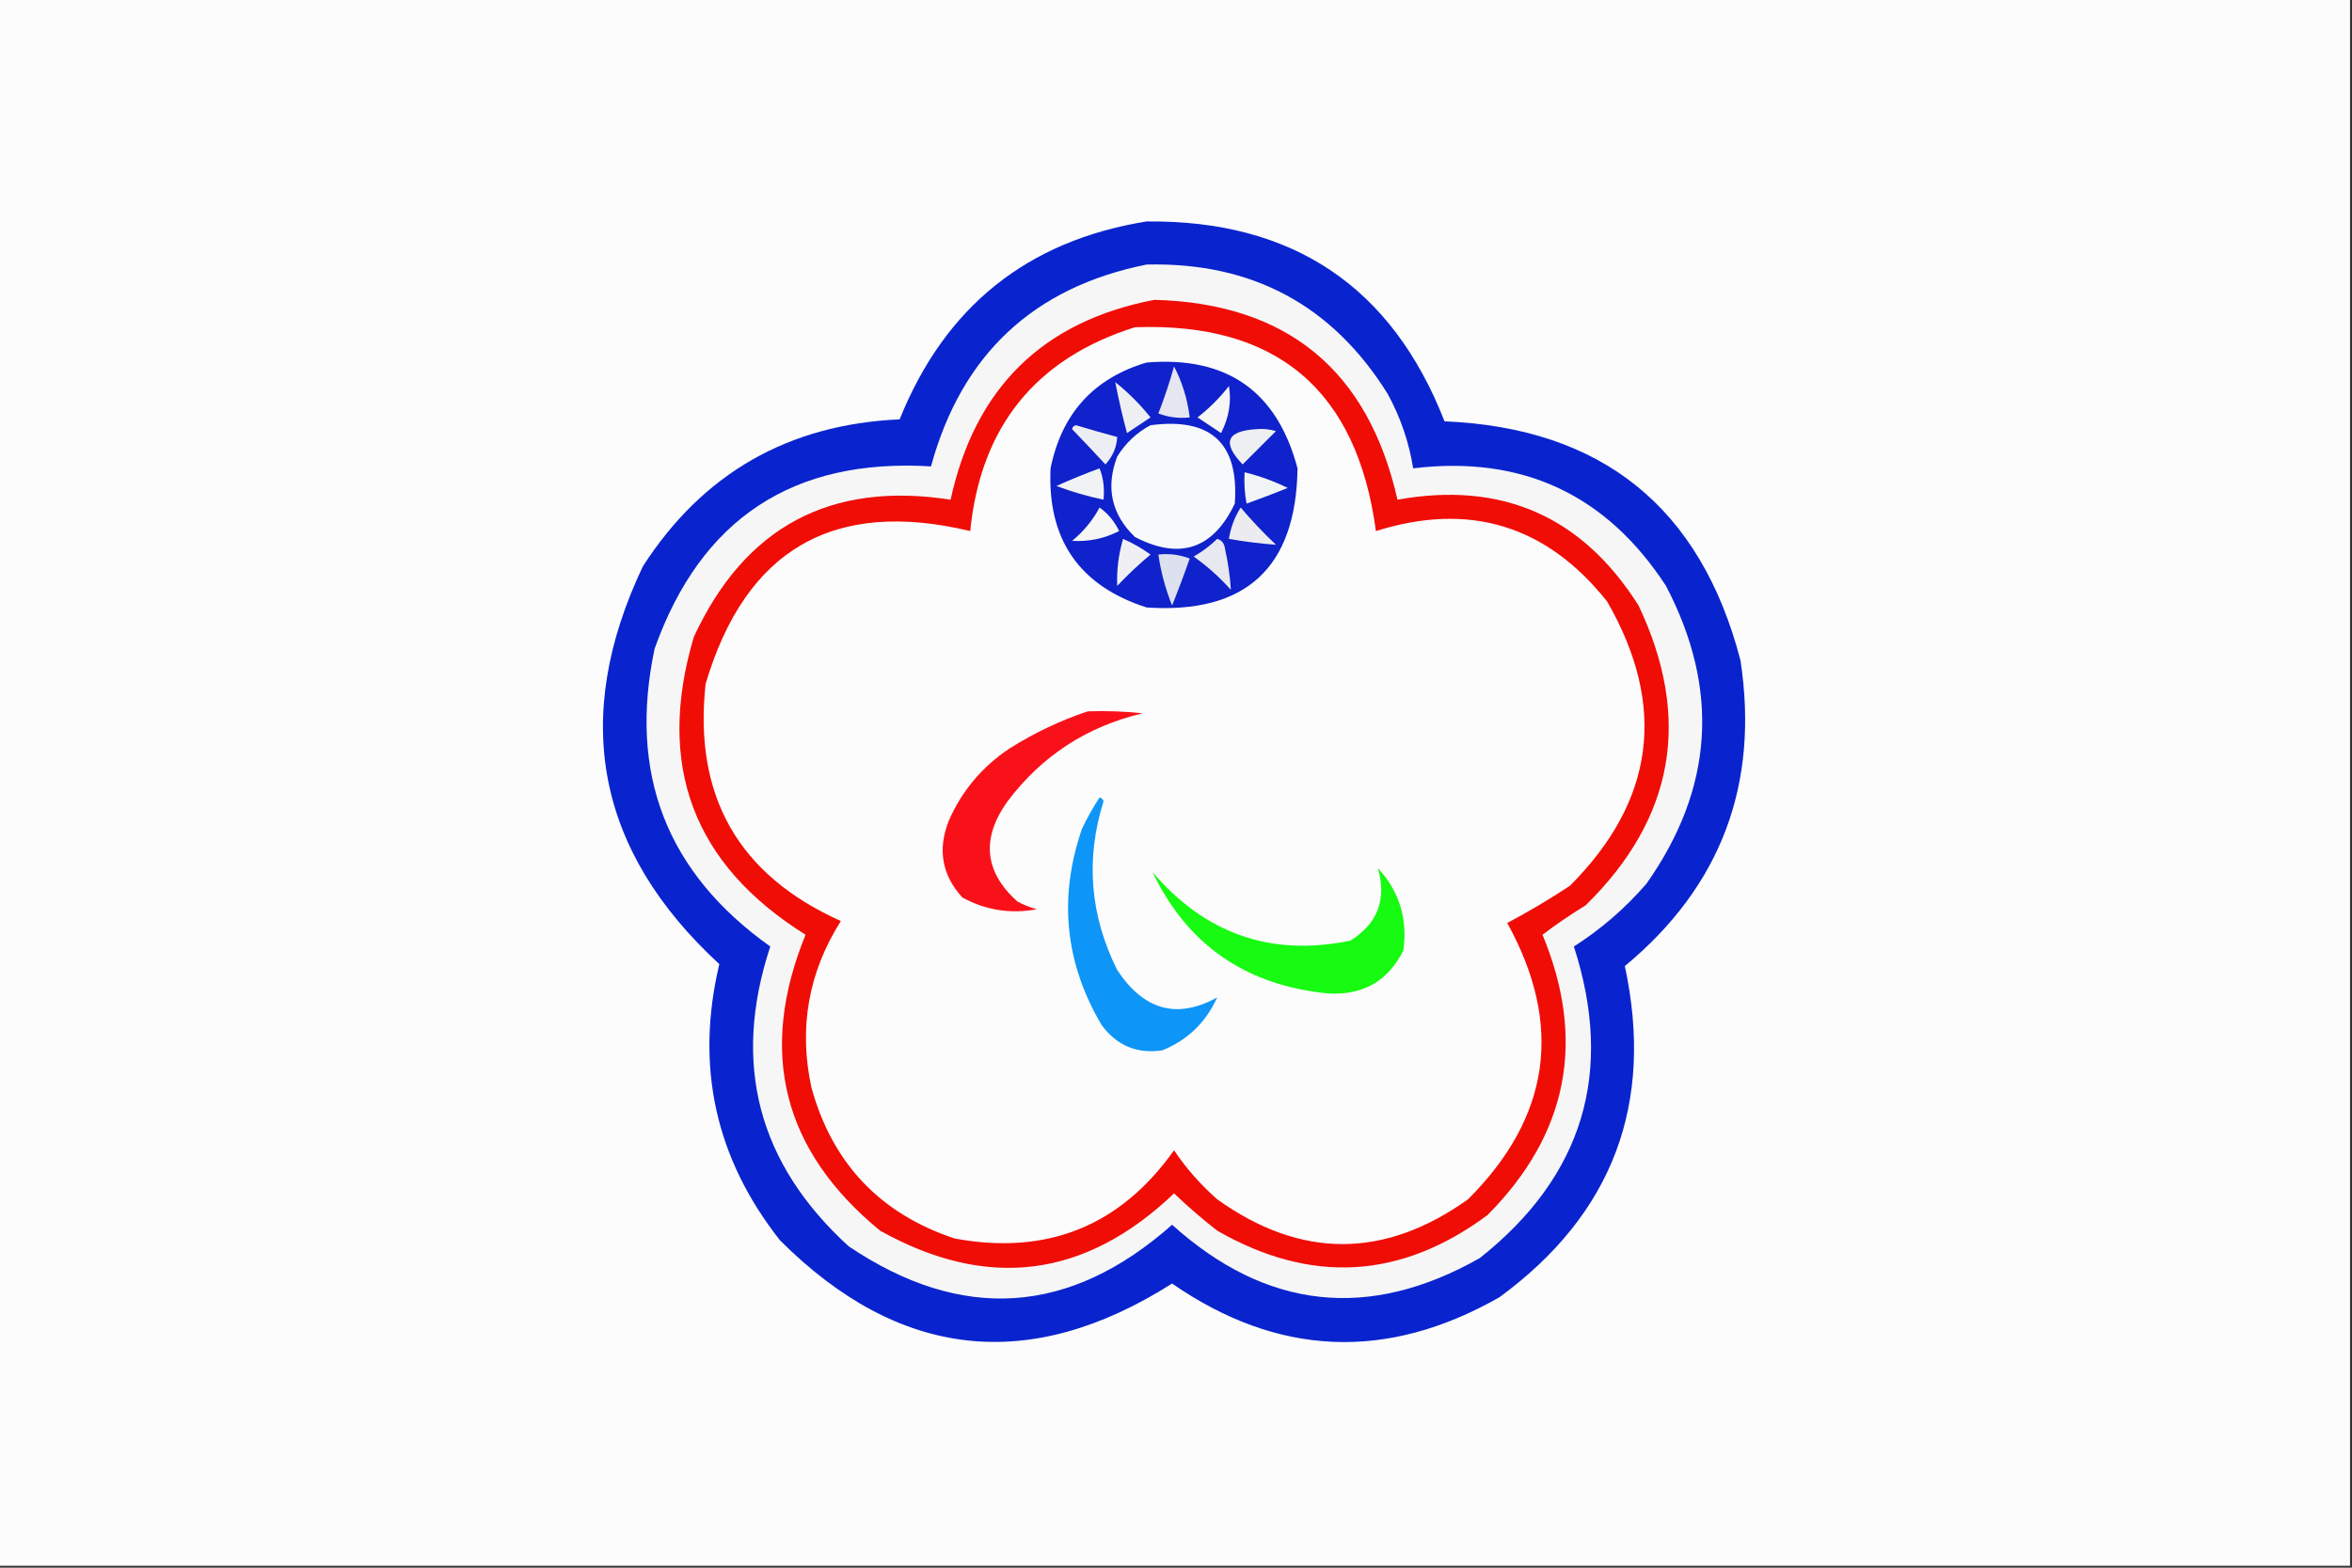
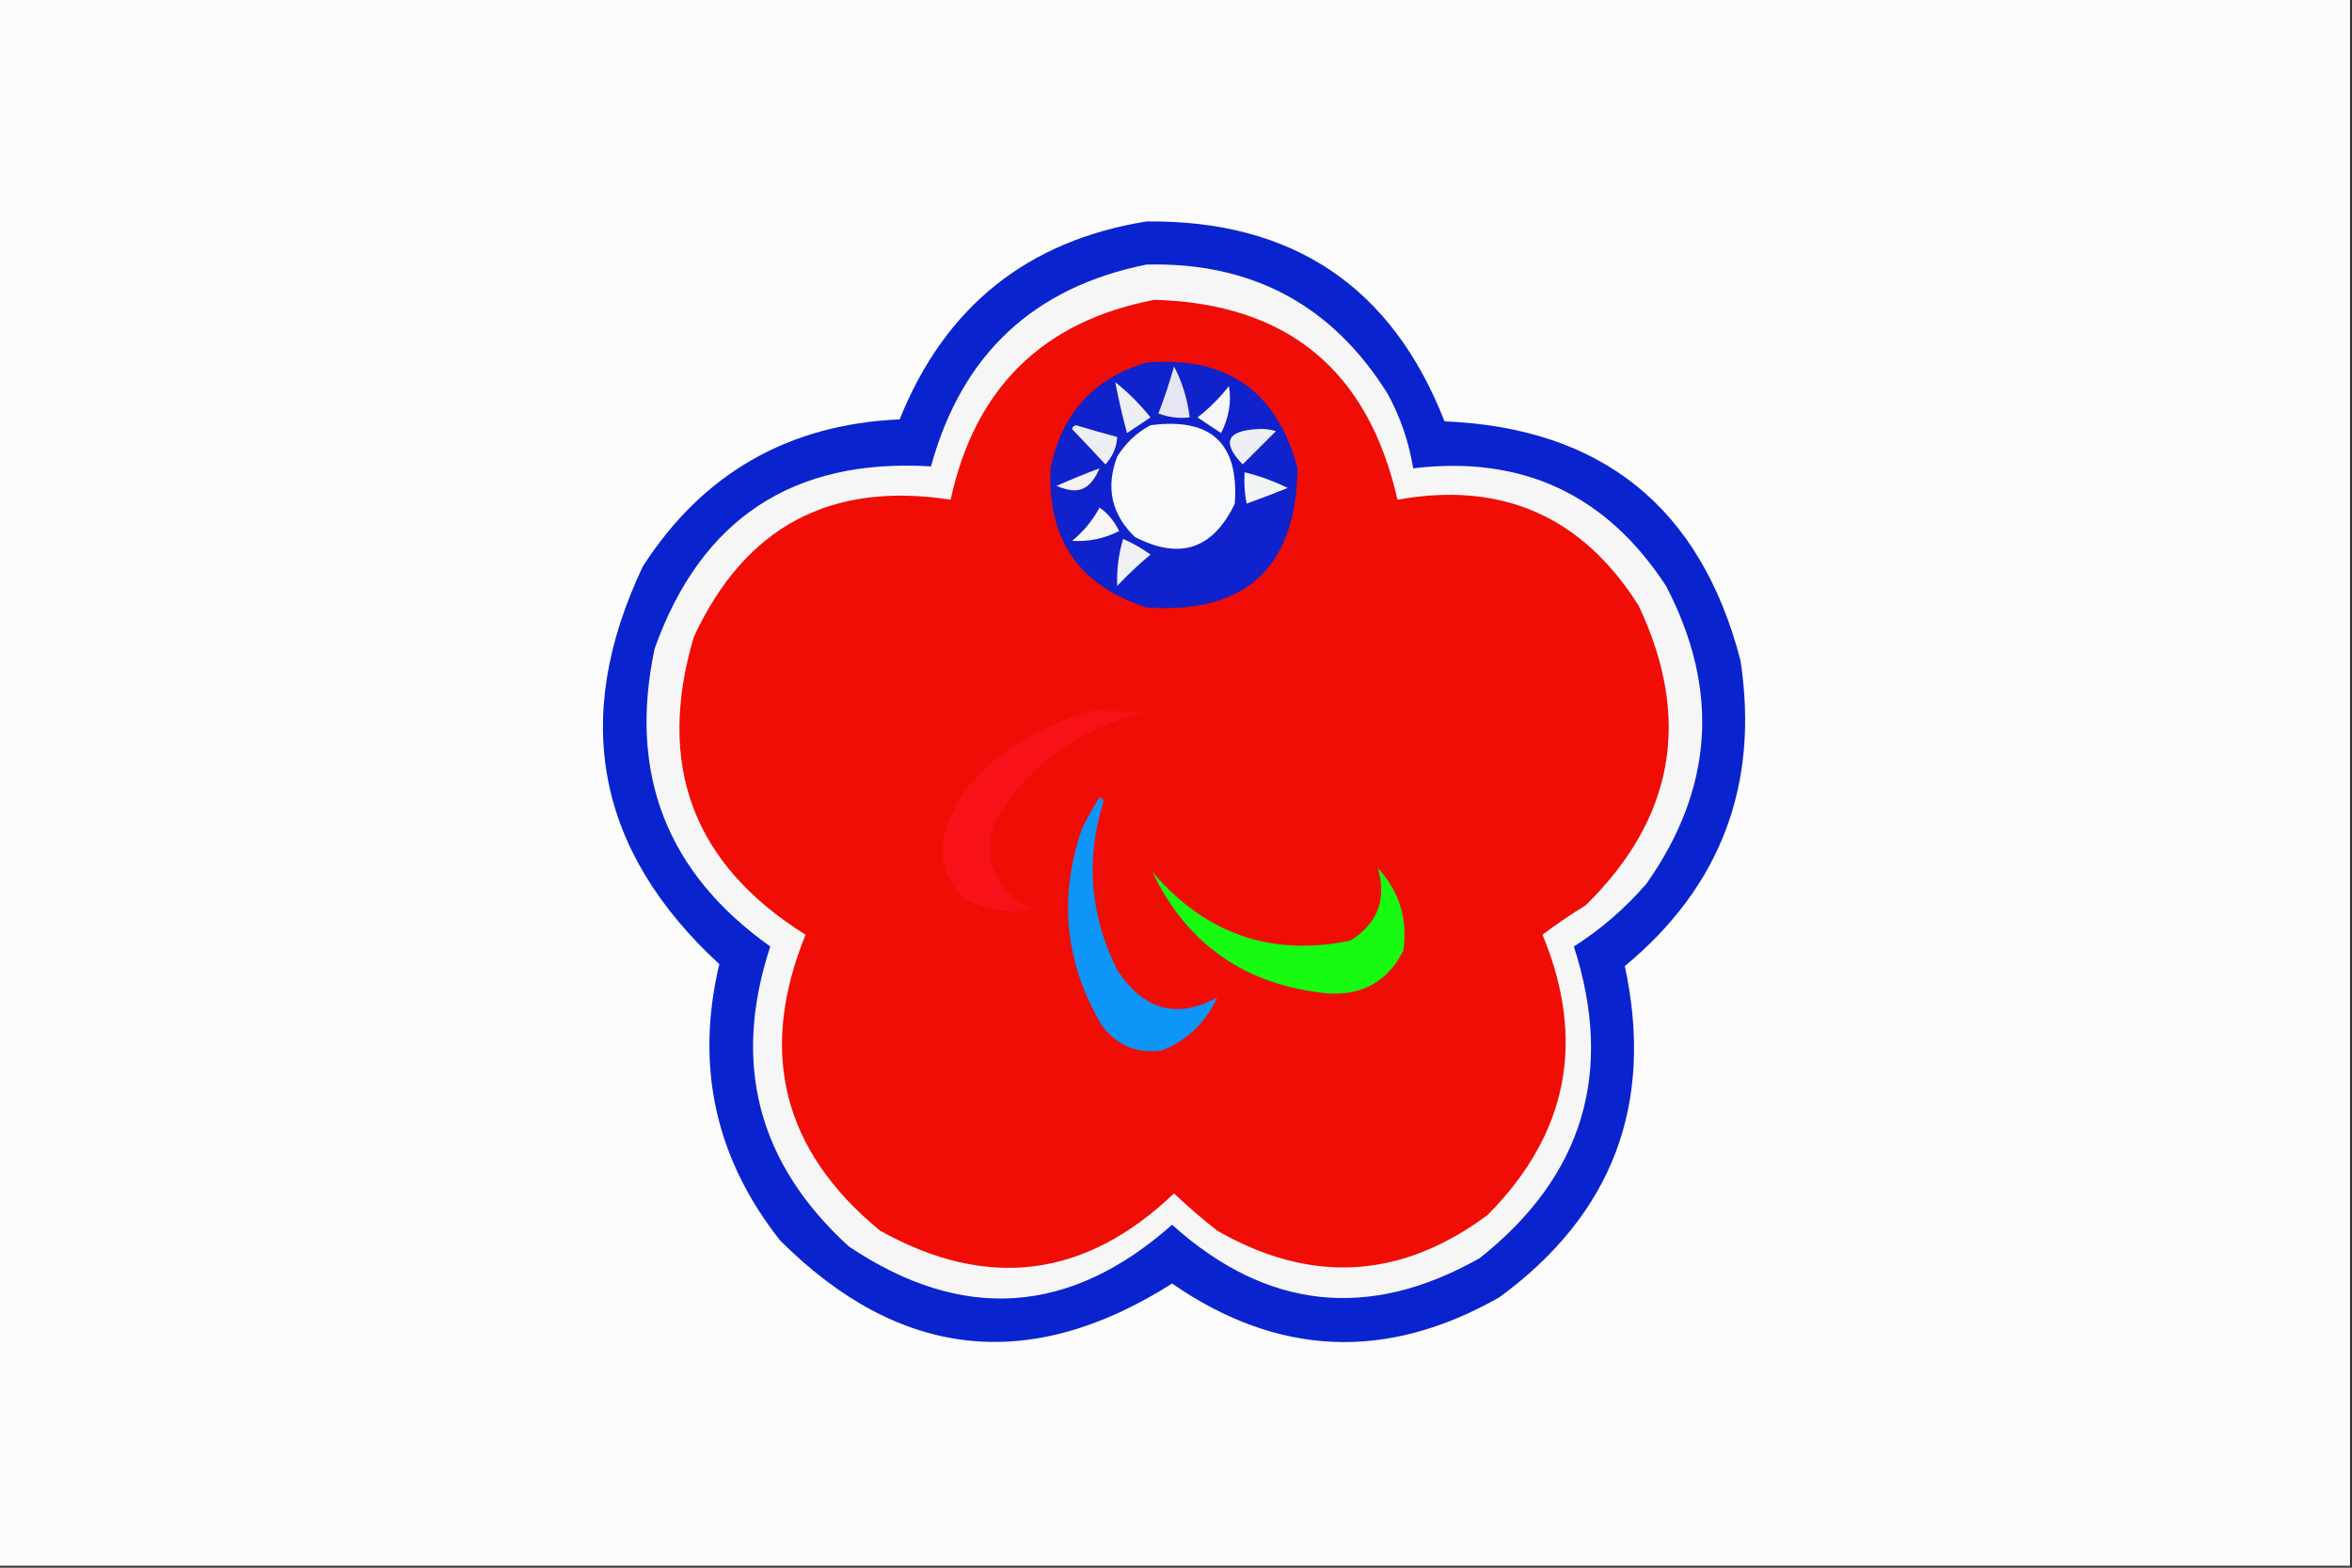
<svg xmlns="http://www.w3.org/2000/svg" version="1.1" width="600px" height="400px" style="shape-rendering:geometricPrecision; text-rendering:geometricPrecision; image-rendering:optimizeQuality; fill-rule:evenodd; clip-rule:evenodd">
  <rect width="100%" height="100%" fill="#333333" stroke="none" />
  <g>
    <path style="opacity:1" fill="#fcfcfc" d="M -0.5,-0.5 C 199.5,-0.5 399.5,-0.5 599.5,-0.5C 599.5,132.833 599.5,266.167 599.5,399.5C 399.5,399.5 199.5,399.5 -0.5,399.5C -0.5,266.167 -0.5,132.833 -0.5,-0.5 Z" />
  </g>
  <g>
    <path style="opacity:1" fill="#0924ce" d="M 292.5,56.5 C 329.747,56.127 355.08,73.127 368.5,107.5C 408.684,109.183 433.851,129.516 444,168.5C 448.83,200.19 438.997,226.19 414.5,246.5C 422.058,281.67 411.391,309.837 382.5,331C 353.837,347.332 326.003,346.165 299,327.5C 262.741,350.525 229.407,346.858 199,316.5C 182.476,295.55 177.309,272.05 183.5,246C 152.117,217.08 145.617,183.247 164,144.5C 179.299,120.762 201.133,108.262 229.5,107C 241.073,78.235 262.073,61.402 292.5,56.5 Z" />
  </g>
  <g>
    <path style="opacity:1" fill="#f7f6f7" d="M 292.5,67.5 C 319.382,66.854 339.882,77.854 354,100.5C 357.269,106.476 359.436,112.809 360.5,119.5C 388.265,116.134 409.765,126.134 425,149.5C 438.801,175.88 437.135,201.214 420,225.5C 414.571,231.768 408.404,237.101 401.5,241.5C 411.85,273.609 403.85,300.109 377.5,321C 349.258,337.012 323.091,334.179 299,312.5C 272.919,335.609 245.419,337.442 216.5,318C 193.339,296.856 186.672,271.356 196.5,241.5C 170.069,222.722 160.236,197.388 167,165.5C 178.82,132.354 202.32,116.854 237.5,119C 245.311,90.454 263.645,73.287 292.5,67.5 Z" />
  </g>
  <g>
    <path style="opacity:1" fill="#f00d06" d="M 294.5,76.5 C 328.349,77.43 349.016,94.43 356.5,127.5C 383.1,122.719 403.6,131.719 418,154.5C 431.642,183.281 427.142,208.781 404.5,231C 400.673,233.337 397.007,235.837 393.5,238.5C 404.667,265.497 400,289.33 379.5,310C 357.423,326.408 334.423,327.741 310.5,314C 306.686,311.02 303.019,307.854 299.5,304.5C 276.842,326.123 251.842,329.289 224.5,314C 199.645,293.585 193.311,268.418 205.5,238.5C 176.79,220.551 167.29,195.218 177,162.5C 190.047,134.393 211.88,122.727 242.5,127.5C 248.72,98.945 266.053,81.945 294.5,76.5 Z" />
  </g>
  <g>
-     <path style="opacity:1" fill="#fcfcfc" d="M 289.5,83.5 C 325.678,82.171 346.178,99.505 351,135.5C 374.854,128.008 394.521,134.008 410,153.5C 425.31,180.14 422.143,204.307 400.5,226C 395.332,229.419 389.998,232.585 384.5,235.5C 398.864,261.512 395.531,285.012 374.5,306C 353.15,321.24 331.817,321.24 310.5,306C 306.275,302.278 302.608,298.112 299.5,293.5C 285.744,312.868 267.077,320.368 243.5,316C 224.5,309.666 212.333,296.833 207,277.5C 203.708,262.294 206.208,248.128 214.5,235C 188.392,223.295 176.892,203.129 180,174.5C 190.178,140.161 212.678,127.161 247.5,135.5C 250.193,108.826 264.193,91.493 289.5,83.5 Z" />
-   </g>
+     </g>
  <g>
    <path style="opacity:1" fill="#0f22cb" d="M 292.5,92.5 C 312.96,90.812 325.793,99.812 331,119.5C 330.642,144.858 317.809,156.691 292.5,155C 275.313,149.468 267.146,137.634 268,119.5C 270.832,105.508 278.998,96.508 292.5,92.5 Z" />
  </g>
  <g>
    <path style="opacity:1" fill="#f0f0f4" d="M 286.5,137.5 C 288.969,138.569 291.302,139.902 293.5,141.5C 290.542,143.956 287.709,146.622 285,149.5C 284.844,145.445 285.344,141.445 286.5,137.5 Z" />
  </g>
  <g>
-     <path style="opacity:1" fill="#ececf0" d="M 316.5,129.5 C 319.268,132.771 322.268,135.938 325.5,139C 321.527,138.709 317.527,138.209 313.5,137.5C 313.957,134.594 314.957,131.928 316.5,129.5 Z" />
-   </g>
+     </g>
  <g>
    <path style="opacity:1" fill="#f6f6f5" d="M 280.5,129.5 C 282.605,130.987 284.272,132.987 285.5,135.5C 281.705,137.426 277.705,138.259 273.5,138C 276.447,135.564 278.78,132.731 280.5,129.5 Z" />
  </g>
  <g>
    <path style="opacity:1" fill="#f1f4f5" d="M 317.5,120.5 C 321.294,121.432 324.961,122.765 328.5,124.5C 325.024,125.91 321.524,127.243 318,128.5C 317.503,125.854 317.336,123.187 317.5,120.5 Z" />
  </g>
  <g>
-     <path style="opacity:1" fill="#f0f2f4" d="M 280.5,119.5 C 281.473,121.948 281.806,124.615 281.5,127.5C 277.43,126.644 273.43,125.477 269.5,124C 273.177,122.341 276.844,120.841 280.5,119.5 Z" />
+     <path style="opacity:1" fill="#f0f2f4" d="M 280.5,119.5 C 277.43,126.644 273.43,125.477 269.5,124C 273.177,122.341 276.844,120.841 280.5,119.5 Z" />
  </g>
  <g>
    <path style="opacity:1" fill="#edeef3" d="M 273.5,109.5 C 273.56,108.957 273.893,108.624 274.5,108.5C 278.01,109.566 281.51,110.566 285,111.5C 284.874,114.098 283.874,116.431 282,118.5C 279.151,115.426 276.317,112.426 273.5,109.5 Z" />
  </g>
  <g>
    <path style="opacity:1" fill="#eeeff3" d="M 320.5,109.5 C 322.199,109.34 323.866,109.506 325.5,110C 322.667,112.833 319.833,115.667 317,118.5C 311.697,112.972 312.863,109.972 320.5,109.5 Z" />
  </g>
  <g>
    <path style="opacity:1" fill="#f8f9fa" d="M 293.5,108.5 C 308.938,106.448 316.104,113.114 315,128.5C 309.452,140.127 300.952,142.96 289.5,137C 283.518,131.213 282.018,124.379 285,116.5C 287.157,113.024 289.99,110.357 293.5,108.5 Z" />
  </g>
  <g>
    <path style="opacity:1" fill="#f6f6f6" d="M 313.5,98.5 C 314.185,102.499 313.519,106.499 311.5,110.5C 309.5,109.167 307.5,107.833 305.5,106.5C 308.494,104.173 311.161,101.506 313.5,98.5 Z" />
  </g>
  <g>
    <path style="opacity:1" fill="#eeeff3" d="M 284.5,97.5 C 287.812,100.146 290.812,103.146 293.5,106.5C 291.5,107.833 289.5,109.167 287.5,110.5C 286.34,106.195 285.34,101.861 284.5,97.5 Z" />
  </g>
  <g>
    <path style="opacity:1" fill="#e5e6f1" d="M 299.5,93.5 C 301.587,97.49 302.92,101.823 303.5,106.5C 300.753,106.813 298.086,106.48 295.5,105.5C 297.039,101.55 298.372,97.55 299.5,93.5 Z" />
  </g>
  <g>
-     <path style="opacity:1" fill="#e7e8f0" d="M 310.5,137.5 C 311.649,137.791 312.316,138.624 312.5,140C 313.287,143.544 313.787,147.044 314,150.5C 311.131,147.296 307.965,144.463 304.5,142C 306.747,140.723 308.747,139.223 310.5,137.5 Z" />
-   </g>
+     </g>
  <g>
-     <path style="opacity:1" fill="#dde0ee" d="M 295.5,141.5 C 298.247,141.187 300.914,141.52 303.5,142.5C 302.098,146.539 300.598,150.539 299,154.5C 297.316,150.284 296.149,145.951 295.5,141.5 Z" />
-   </g>
+     </g>
  <g>
    <path style="opacity:1" fill="#f9111a" d="M 277.5,181.5 C 282.179,181.334 286.845,181.501 291.5,182C 277.253,185.368 265.753,192.868 257,204.5C 250.272,213.918 251.106,222.418 259.5,230C 261.087,230.862 262.754,231.529 264.5,232C 257.785,233.248 251.452,232.248 245.5,229C 240.309,223.31 239.142,216.81 242,209.5C 245.344,201.821 250.511,195.654 257.5,191C 263.863,186.983 270.53,183.816 277.5,181.5 Z" />
  </g>
  <g>
    <path style="opacity:1" fill="#0e95f8" d="M 280.5,203.5 C 281.043,203.56 281.376,203.893 281.5,204.5C 276.887,219.245 278.054,233.578 285,247.5C 291.789,257.789 300.289,260.122 310.5,254.5C 307.611,260.889 302.945,265.389 296.5,268C 290.053,268.96 284.886,266.793 281,261.5C 271.656,245.67 269.989,229.003 276,211.5C 277.328,208.688 278.828,206.022 280.5,203.5 Z" />
  </g>
  <g>
    <path style="opacity:1" fill="#17fa12" d="M 351.5,221.5 C 356.97,227.413 359.136,234.413 358,242.5C 354.139,250.269 347.806,253.935 339,253.5C 317.926,251.5 302.926,241.167 294,222.5C 307.51,238.335 324.343,244.169 344.5,240C 351.458,235.631 353.791,229.464 351.5,221.5 Z" />
  </g>
</svg>